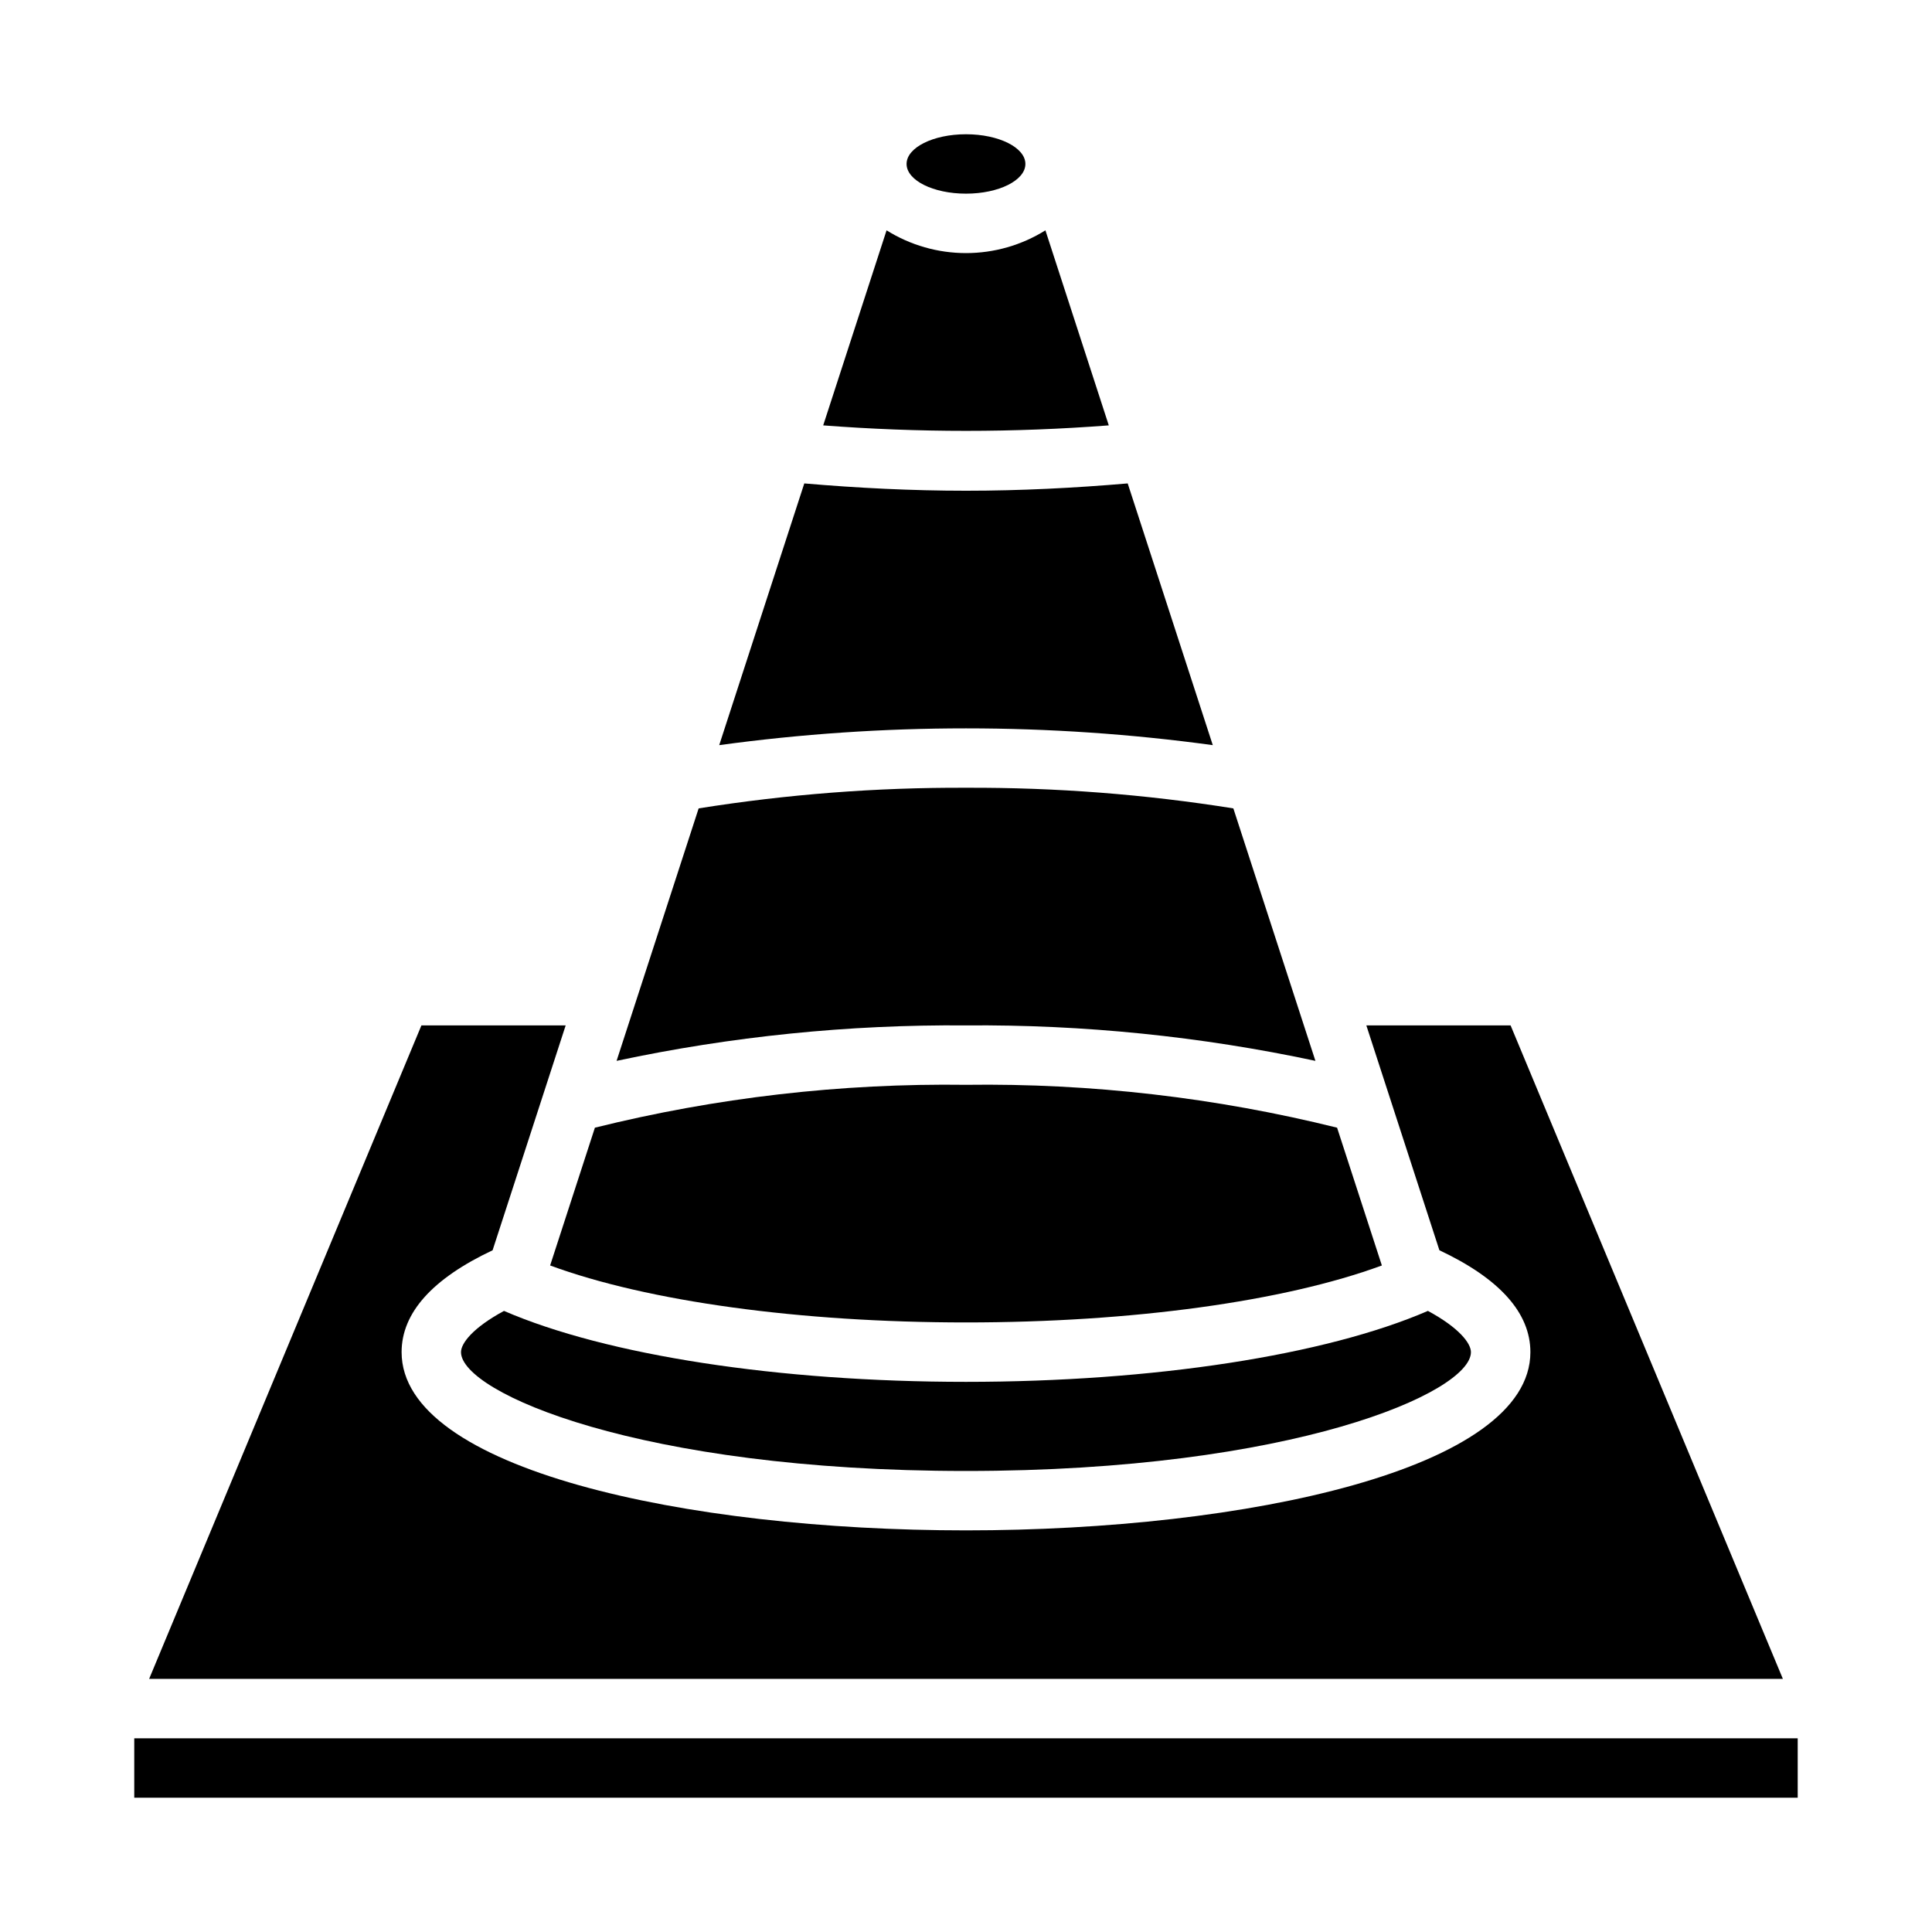
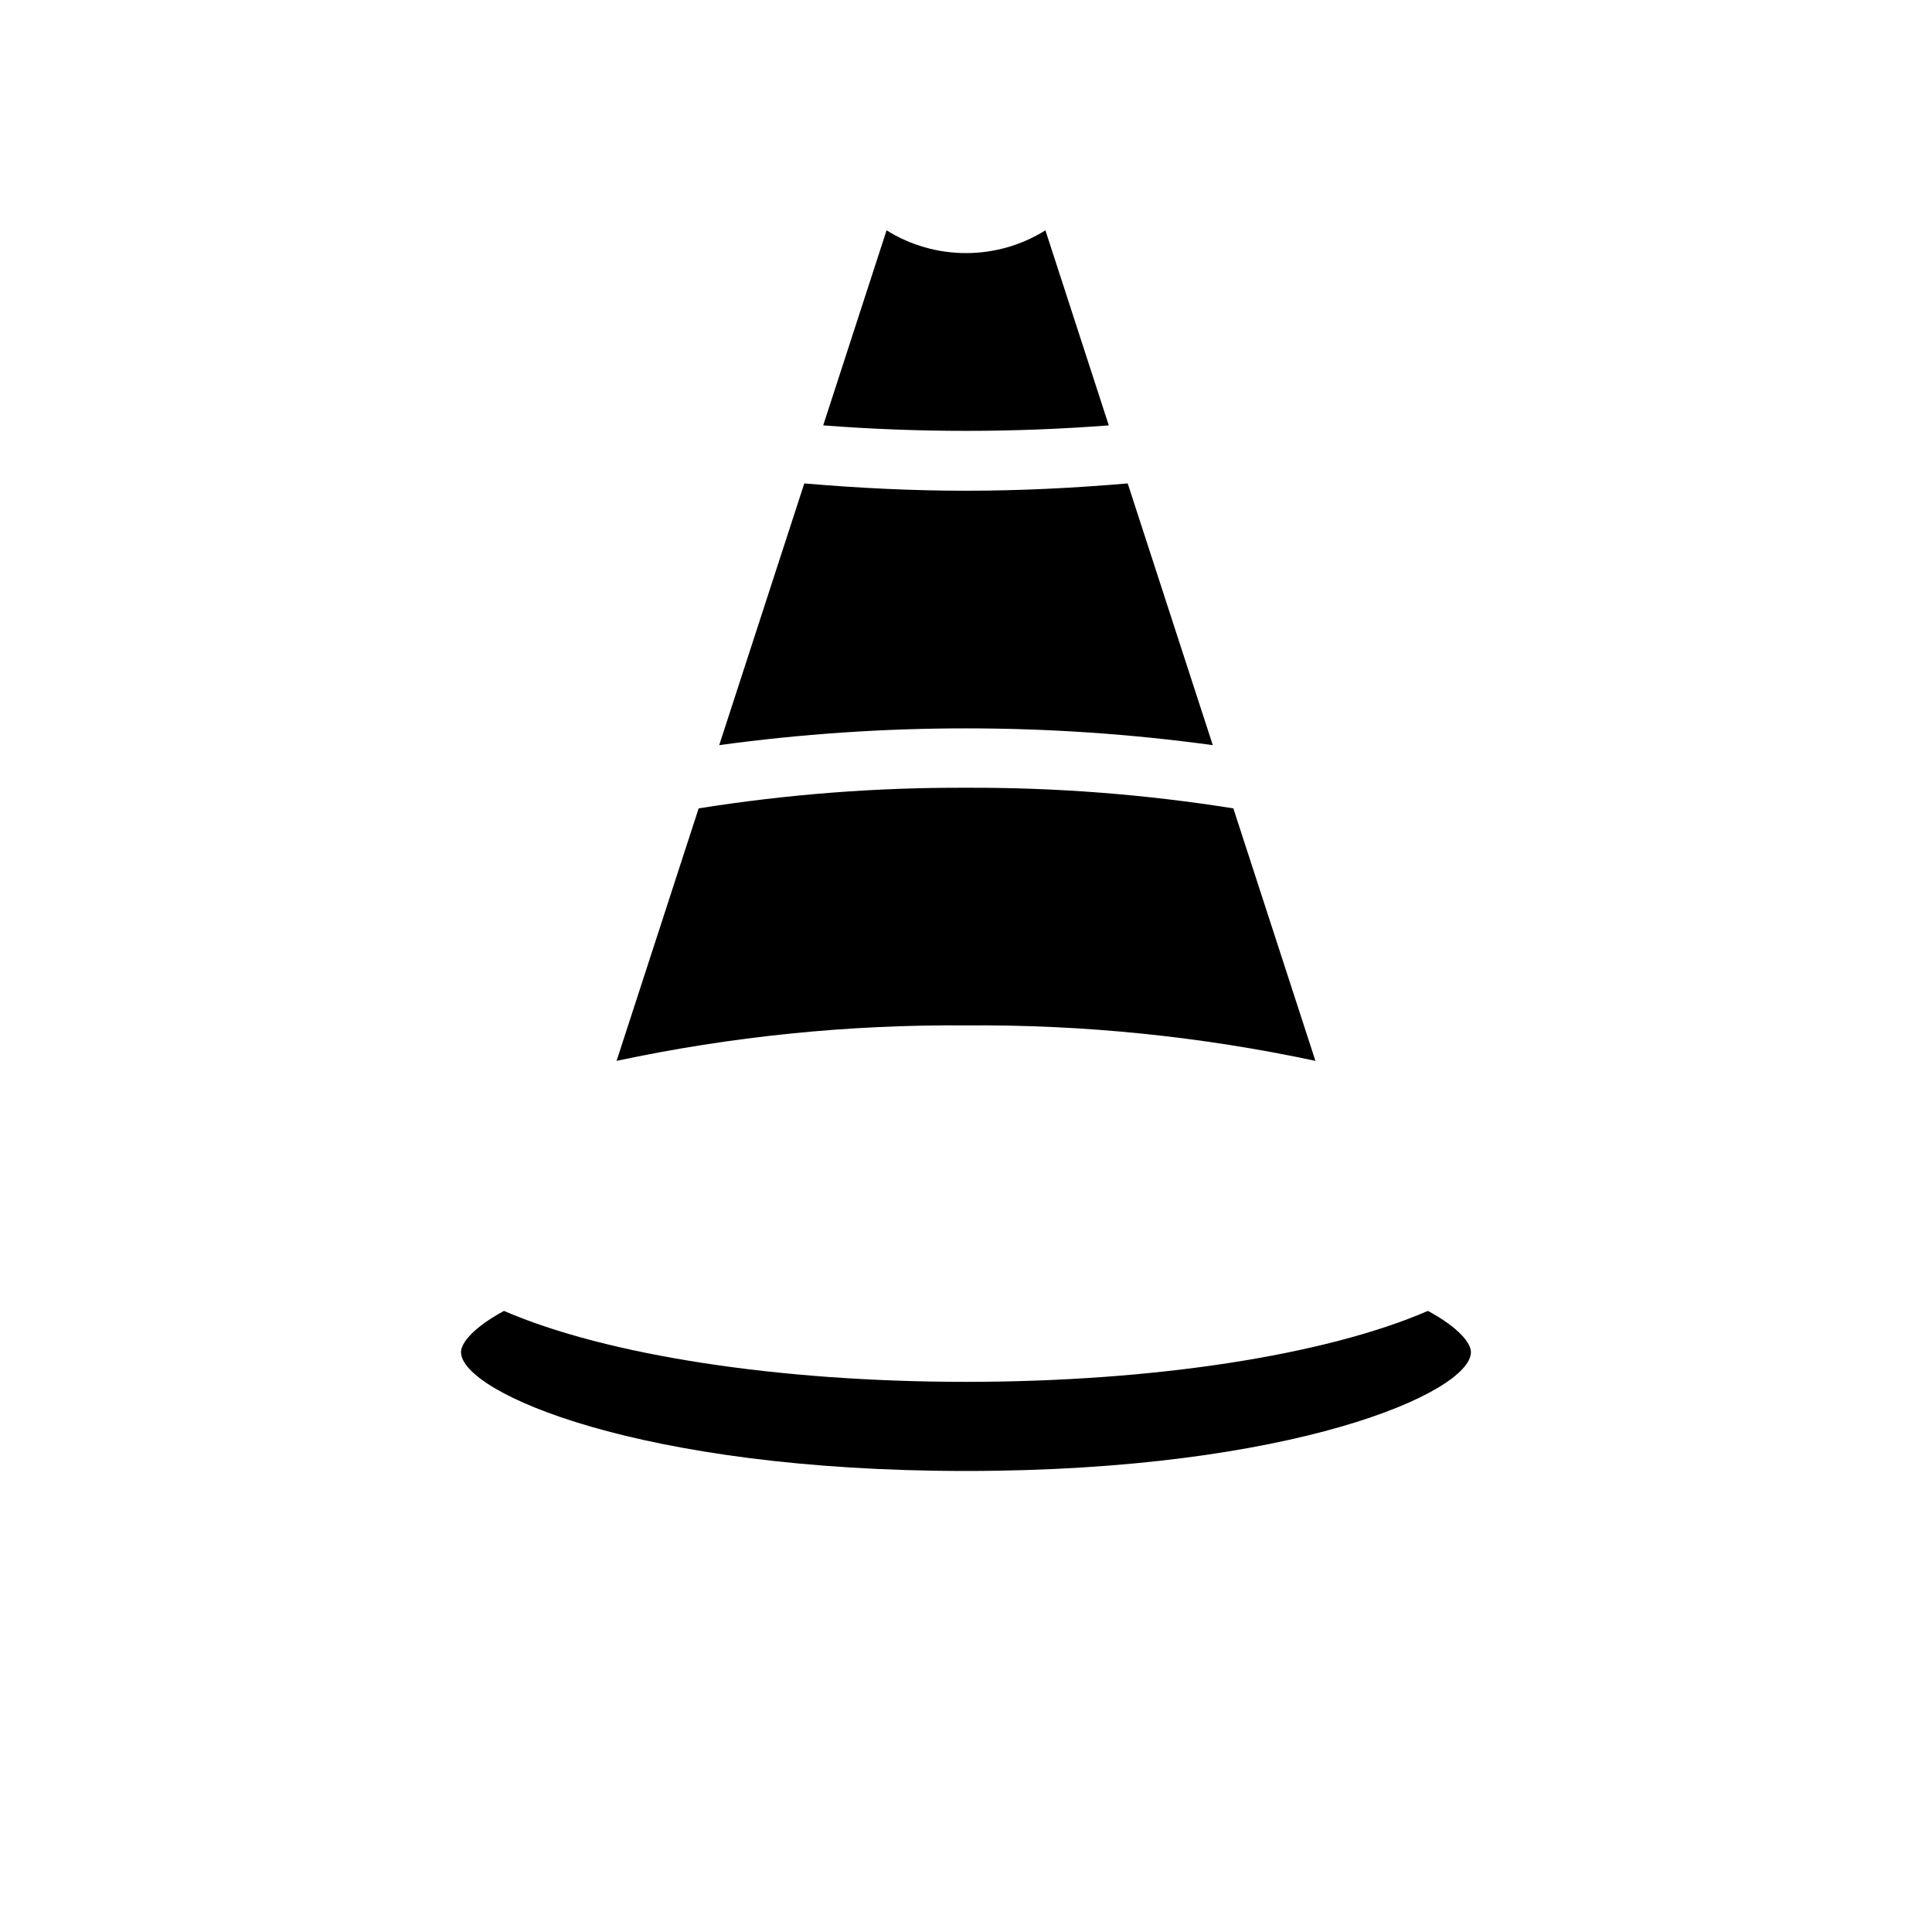
<svg xmlns="http://www.w3.org/2000/svg" fill="#000000" width="800px" height="800px" version="1.1" viewBox="144 144 512 512">
  <g>
    <path d="m437.84 256.73-16.793-51.688c-6.312 3.941-13.605 6.031-21.047 6.031-7.445 0-14.738-2.09-21.051-6.031l-16.793 51.688c25.191 1.938 50.492 1.938 75.684 0z" />
-     <path d="m415.74 187.45c0 4.348-7.047 7.871-15.742 7.871s-15.746-3.523-15.746-7.871 7.051-7.871 15.746-7.871 15.742 3.523 15.742 7.871" />
    <path d="m465.4 341.47-22.547-69.359c-14.098 1.211-28.445 1.938-42.852 1.938s-28.758-0.723-42.855-1.938l-22.547 69.359c43.398-5.93 87.402-5.93 130.8 0z" />
-     <path d="m179.58 604.67h440.83v15.742h-440.83z" />
    <path d="m277.57 491.4c-8.25 4.461-11.398 8.57-11.398 10.934 0 10.684 47.23 31.488 133.82 31.488s133.82-20.805 133.82-31.488c0-2.363-3.148-6.473-11.398-10.934-27.176 11.766-72.777 18.805-122.43 18.805s-95.254-7.039-122.43-18.805z" />
    <path d="m492.6 425.14-21.75-66.91c-23.43-3.734-47.125-5.562-70.848-5.465-23.727-0.098-47.422 1.73-70.852 5.465l-21.75 66.914v-0.004c30.434-6.492 61.484-9.645 92.602-9.398 31.113-0.246 62.164 2.906 92.598 9.398z" />
-     <path d="m544.32 415.74h-38.227l19.363 59.59c15.934 7.512 24.113 16.574 24.113 27.004 0 31.008-75.242 47.23-149.57 47.23s-149.57-16.223-149.57-47.23c0-10.43 8.18-19.492 24.113-27l19.367-59.594h-38.227l-72.16 173.18h432.96z" />
-     <path d="m400 494.46c44.035 0 84.426-5.59 110.21-15.098l-11.871-36.52v0.004c-32.156-7.981-65.207-11.797-98.336-11.359-33.133-0.438-66.188 3.379-98.348 11.359l-11.863 36.516c25.781 9.512 66.172 15.098 110.21 15.098z" />
  </g>
</svg>